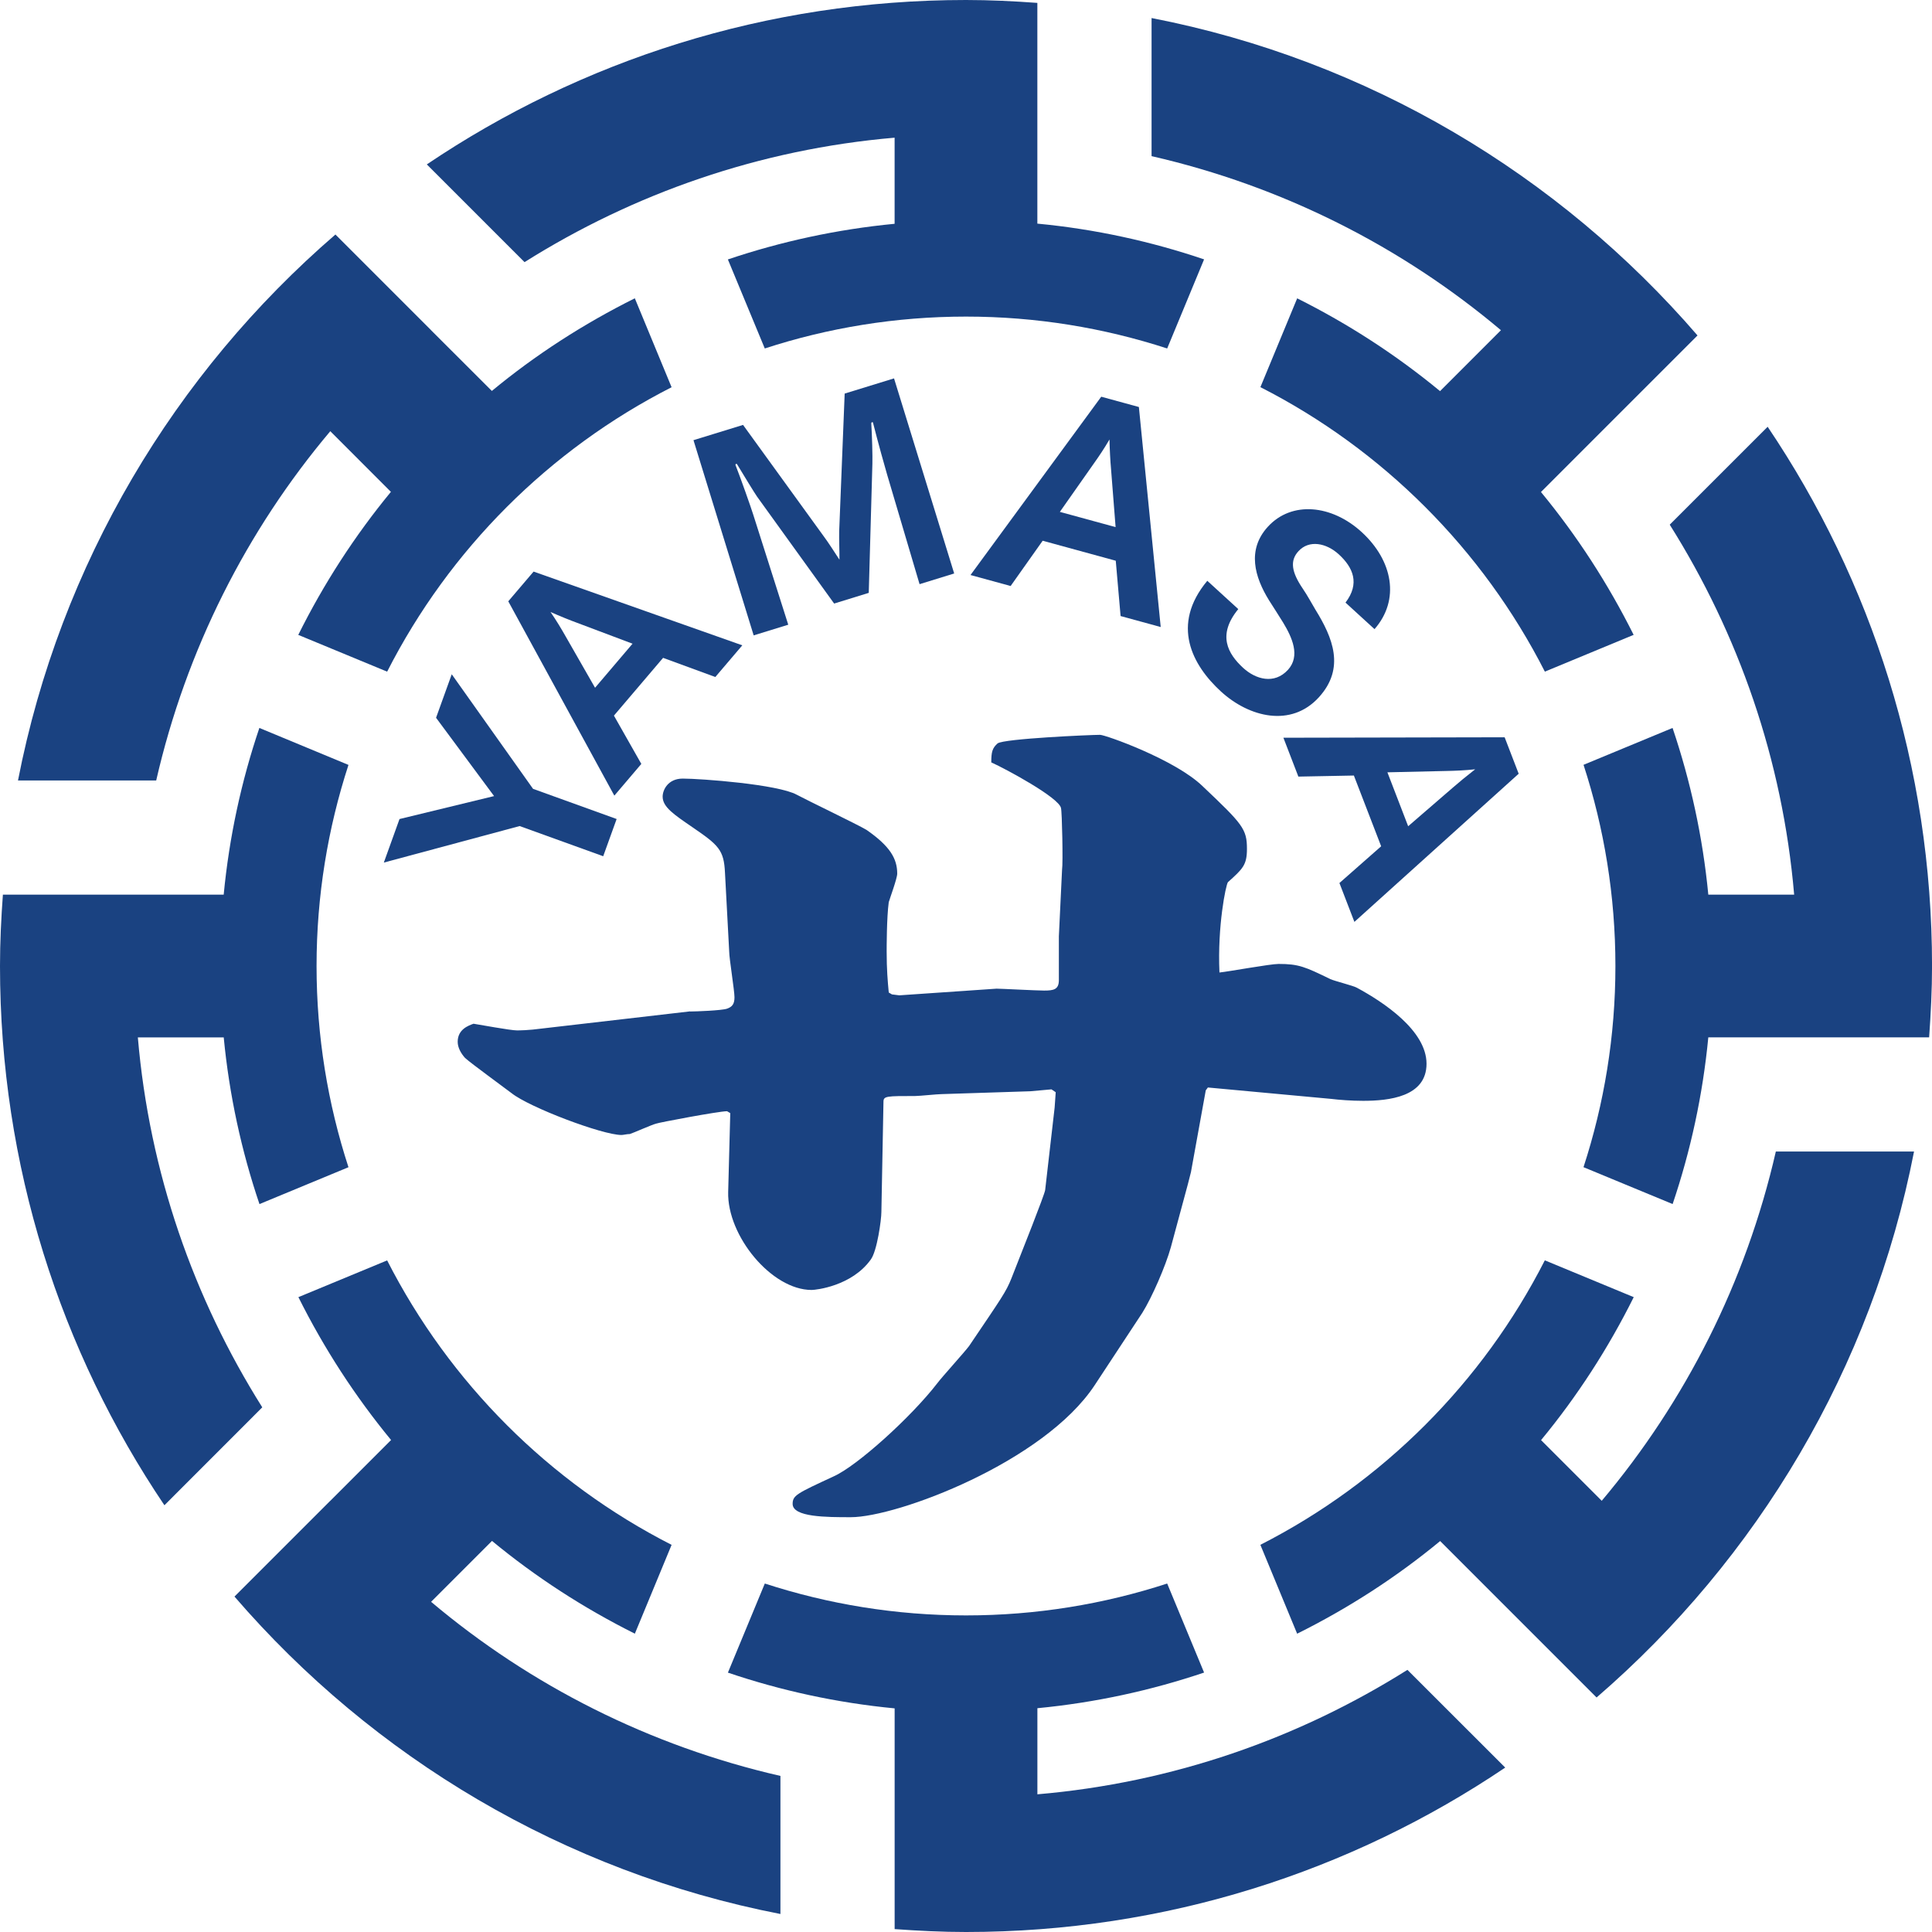
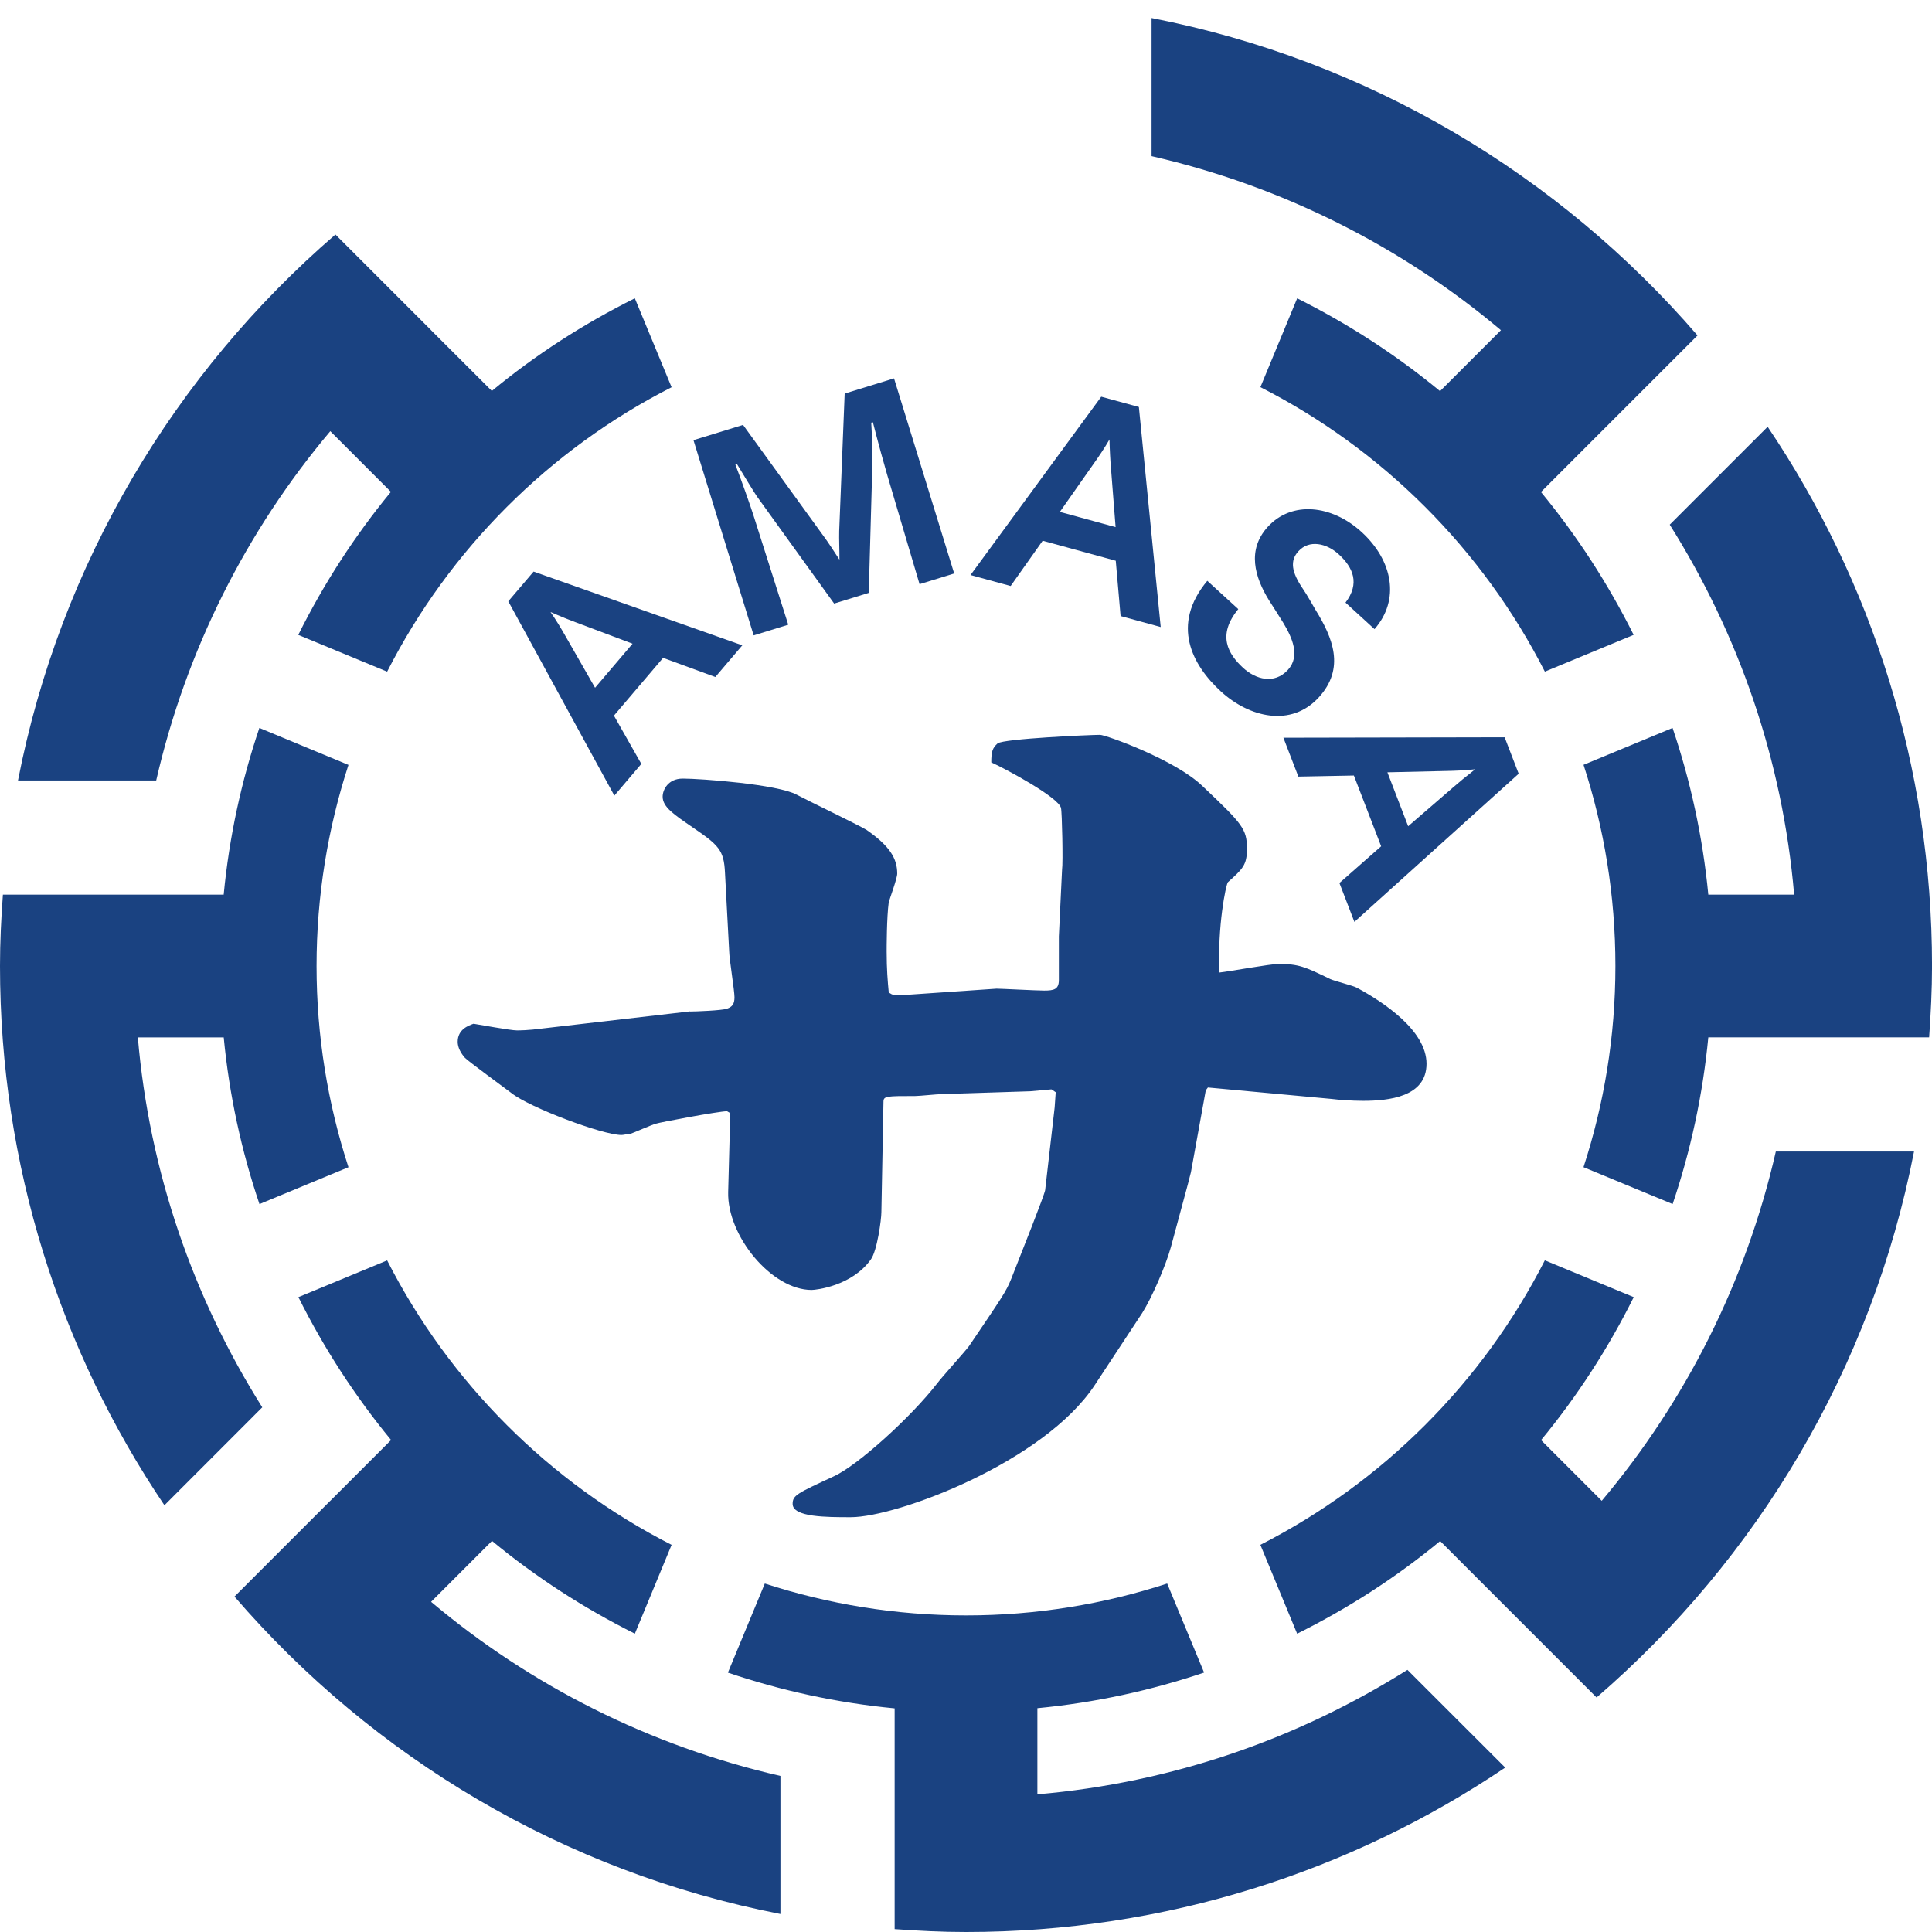
<svg xmlns="http://www.w3.org/2000/svg" id="_レイヤー_2" data-name="レイヤー 2" viewBox="0 0 600 600">
  <defs>
    <style>
      .cls-1 {
        fill: #1a4281;
        stroke-width: 0px;
      }
    </style>
  </defs>
  <g id="_レイヤー_1-2" data-name="レイヤー 1">
    <g>
      <g>
-         <path class="cls-1" d="m277.83,42.76v26.74c-17.92,1.72-35.26,5.5-51.78,11.07l11.46,27.65c19.68-6.41,40.66-9.9,62.49-9.9s42.79,3.5,62.48,9.9l11.46-27.67c-16.52-5.59-33.84-9.4-51.78-11.1V.9c-7.33-.54-14.7-.9-22.16-.9-62.02,0-119.63,18.82-167.45,51.06l30.35,30.35c33.86-21.31,72.96-35.06,114.93-38.65Z" />
        <path class="cls-1" d="m102.57,133.91l18.83,18.84c-11.2,13.59-20.85,28.5-28.77,44.42l27.6,11.42c19.35-37.99,50.36-68.99,88.34-88.33l-11.42-27.62c-15.91,7.93-30.83,17.55-44.4,28.77l-18.89-18.87v-.02s-29.69-29.69-29.69-29.69C54.25,115.91,18.68,175.09,5.59,242.38h42.92c9.31-40.6,28.08-77.63,54.07-108.47Z" />
        <path class="cls-1" d="m42.81,322.17h26.67c1.72,17.93,5.51,35.27,11.1,51.77l27.64-11.45c-6.41-19.68-9.91-40.66-9.91-62.48s3.51-42.79,9.91-62.46l-27.67-11.48c-5.59,16.51-9.36,33.84-11.08,51.77H.9c-.54,7.32-.9,14.7-.9,22.17,0,62.02,18.82,119.63,51.06,167.46l30.39-30.41c-21.31-33.86-35.05-72.93-38.64-114.89Z" />
        <path class="cls-1" d="m447.21,121.46c-13.58-11.21-28.47-20.87-44.36-28.81l-11.42,27.58c37.98,19.36,68.99,50.36,88.34,88.35l27.57-11.42c-7.94-15.89-17.59-30.78-28.78-44.36l18.9-18.91,29.72-29.71c-43.08-49.93-102.27-85.5-169.55-98.58v42.89c40.62,9.3,77.66,28.08,108.5,54.06l-18.91,18.92Z" />
        <path class="cls-1" d="m497.44,466.09l-18.85-18.85c11.22-13.59,20.86-28.49,28.78-44.4l-27.61-11.43c-19.35,37.98-50.36,68.99-88.34,88.35l11.42,27.6c15.93-7.93,30.82-17.54,44.41-28.77l.1.09,18.78,18.79,29.7,29.7c49.91-43.08,85.49-102.27,98.59-169.55h-42.92c-9.3,40.6-28.1,77.63-54.07,108.47Z" />
        <path class="cls-1" d="m548.95,132.55l-30.4,30.39c21.31,33.86,35.05,72.94,38.64,114.9h-26.66c-1.72-17.93-5.52-35.26-11.1-51.77l-27.65,11.45c6.41,19.68,9.9,40.66,9.9,62.48s-3.5,42.8-9.91,62.48l27.68,11.45c5.58-16.5,9.36-33.84,11.08-51.77h68.58c.52-7.34.9-14.7.9-22.17,0-62.01-18.81-119.62-51.05-167.45Z" />
        <path class="cls-1" d="m152.8,478.55c13.57,11.21,28.46,20.86,44.36,28.8l11.41-27.58c-37.98-19.36-68.97-50.36-88.34-88.34l-27.56,11.41c7.93,15.89,17.59,30.78,28.78,44.37l-18.9,18.91h-.02l-29.71,29.71c43.06,49.93,102.27,85.5,169.55,98.58v-42.88c-40.61-9.3-77.64-28.07-108.49-54.07l18.91-18.91Z" />
        <path class="cls-1" d="m322.17,557.24v-26.74c17.93-1.72,35.26-5.5,51.77-11.07l-11.46-27.65c-19.67,6.41-40.65,9.9-62.47,9.9s-42.81-3.5-62.49-9.9l-11.46,27.67c16.5,5.59,33.84,9.38,51.78,11.1v68.55c7.33.53,14.7.9,22.17.9,62.01,0,119.62-18.81,167.45-51.06l-30.37-30.35c-33.85,21.32-72.94,35.06-114.93,38.65Z" />
      </g>
      <g>
-         <path class="cls-1" d="m161.37,256.54l-42.17,11.34,4.87-13.52,29.37-7.13-18.02-24.32,4.87-13.51,25.25,35.58,25.96,9.37-4.17,11.56-25.97-9.38Z" />
        <path class="cls-1" d="m157.84,186.75l7.87-9.24,64.82,22.9-8.38,9.84-16.22-5.95-15.27,17.94,8.51,15-8.38,9.85-32.94-60.35Zm38.61,13.16l-17.23-6.49c-1.93-.69-5.44-2.11-8.26-3.36,1.8,2.58,3.43,5.33,4.69,7.55l9.15,15.98,11.64-13.68Z" />
        <path class="cls-1" d="m215.37,136.7l15.39-4.74,25.01,34.53c1.28,1.7,3.49,5.1,4.93,7.33.02-2.68-.15-6.46-.08-8.91l1.7-42.68,15.33-4.72,18.68,60.59-10.75,3.32-10.08-34.04c-.62-2.06-2.89-10.22-4.38-16.1-.05-.15-.15-.2-.3-.16-.15.05-.2.15-.24.33.25,3.76.42,10.31.35,12.5l-1.13,40.17-10.75,3.32-23.93-33.2c-.9-1.3-3.94-6.29-6.15-9.95-.08-.23-.25-.25-.41-.21-.07.02-.2.15-.13.37,1.5,3.79,4.88,13.36,5.51,15.42l10.86,34.14-10.74,3.31-18.69-60.61Z" />
        <path class="cls-1" d="m341.99,123.2l11.7,3.2,6.78,68.33-12.46-3.41-1.5-17.18-22.7-6.21-9.95,14.06-12.46-3.41,40.6-55.38Zm4.47,40.5l-1.44-18.33c-.19-2.04-.4-5.82-.46-8.89-1.57,2.72-3.36,5.37-4.84,7.44l-10.57,15.05,17.31,4.73Z" />
        <path class="cls-1" d="m384.56,189.16c-6.64,8.09-3.21,13.92,1.55,18.29,3.83,3.5,9.62,5.22,13.88.57,3.92-4.3,1.29-10.06-1.51-14.69-1.39-2.26-2.92-4.61-4.39-6.93-4.44-7.2-6.91-15.62-.35-22.81,7.43-8.13,19.87-6.83,29.12,1.63,9.73,8.89,11.97,21.1,4.01,30.16l-9.01-8.24c4.53-5.92,2.38-10.9-2.1-15-3.83-3.49-9.19-4.61-12.52-.95-2.7,2.94-2.15,6.47,1.36,11.63,1.39,2.03,2.63,4.35,3.91,6.5,5.37,8.68,9.35,18.17,1.06,27.25-8.62,9.42-21.59,6.22-30.37-1.8-8.96-8.2-15.68-20.72-4.26-34.4l9.61,8.78Z" />
        <path class="cls-1" d="m467.28,228.97l4.36,11.32-51.02,46.01-4.65-12.07,12.96-11.41-8.47-21.97-17.24.33-4.65-12.07,68.7-.14Zm-29.97,27.63l13.92-12.03c1.54-1.36,4.46-3.77,6.9-5.66-3.12.35-6.32.47-8.87.52l-18.39.42,6.45,16.75Z" />
      </g>
      <path class="cls-1" d="m214.32,314.13c1.64,0,9.84-.3,11.48-.88,1.64-.59,2.3-1.48,2.3-3.55s-1.64-12.11-1.64-14.17l-1.31-24.5c-.33-7.09-1.97-8.57-10.17-14.17-5.58-3.84-9.19-6.2-9.19-9.45,0-2.07,1.64-5.61,6.24-5.61,5.58,0,29.53,1.77,35.43,5.02,3.29,1.77,18.7,9.15,21.66,10.92,7.22,5.02,9.52,8.86,9.52,13.58,0,1.48-2.3,7.68-2.63,8.86-.65,4.72-.65,14.17-.65,15.35,0,5.61.32,9.15.65,12.7l.99.59,2.3.29,30.19-2.07c1.31,0,12.47.59,14.76.59,2.95,0,4.59-.3,4.59-3.25v-13.58l.99-20.67c.33-2.07,0-18.01-.33-19.19-.66-3.25-17.06-12.11-21.65-14.17,0-3.25.32-4.43,1.96-5.9,1.98-1.48,28.88-2.66,31.83-2.66,1.64,0,23.3,7.68,31.83,15.94,12.46,11.81,13.78,13.28,13.78,19.49,0,5.02-1.32,6.2-5.91,10.33-.65.89-3.28,13.58-2.63,28.05,2.96-.3,15.75-2.66,18.38-2.66,6.23,0,8.21.88,16.08,4.72,1.3.59,7.22,2.07,8.2,2.66,8.21,4.43,21.65,13.28,21.65,23.62s-11.81,11.51-19.68,11.51c-3.61,0-7.55-.3-9.84-.59l-38.38-3.55-.66.89-4.6,25.39-.98,3.84-5.26,19.48c-1.64,5.91-5.9,15.65-8.86,20.37l-14.77,22.44c-15.74,23.92-61.35,41.04-75.78,41.04-7.55,0-18.05,0-18.05-4.13,0-2.66,1.31-3.25,12.79-8.57,7.22-3.24,23.95-18.3,32.16-28.93,1.3-1.77,8.53-9.74,9.84-11.52,10.17-15.05,11.48-16.82,13.13-20.96,3.6-9.15,10.17-25.68,10.5-27.46l2.95-25.69.33-4.72-1.32-.89-6.56.59-27.57.89c-1.3,0-6.89.59-8.2.59-8.86,0-9.84,0-9.84,1.77l-.65,34.25c0,2.36-1.32,12.11-3.29,14.76-5.91,8.26-17.06,9.45-18.37,9.45-12.46,0-26.26-16.83-25.92-30.41l.65-24.51-.99-.59c-2.62,0-21.33,3.54-21.98,3.84-1.31.3-7.22,2.95-8.21,3.24-.98,0-1.96.3-2.62.3-5.91,0-28.55-8.56-34.12-12.99-2.3-1.77-12.47-9.15-14.44-10.93-1.31-1.47-2.29-3.24-2.29-5.02,0-3.84,3.28-5.02,4.92-5.61,1.96.3,11.48,2.07,13.45,2.07.66,0,3.61,0,7.88-.59l45.94-5.32Z" />
    </g>
  </g>
</svg>